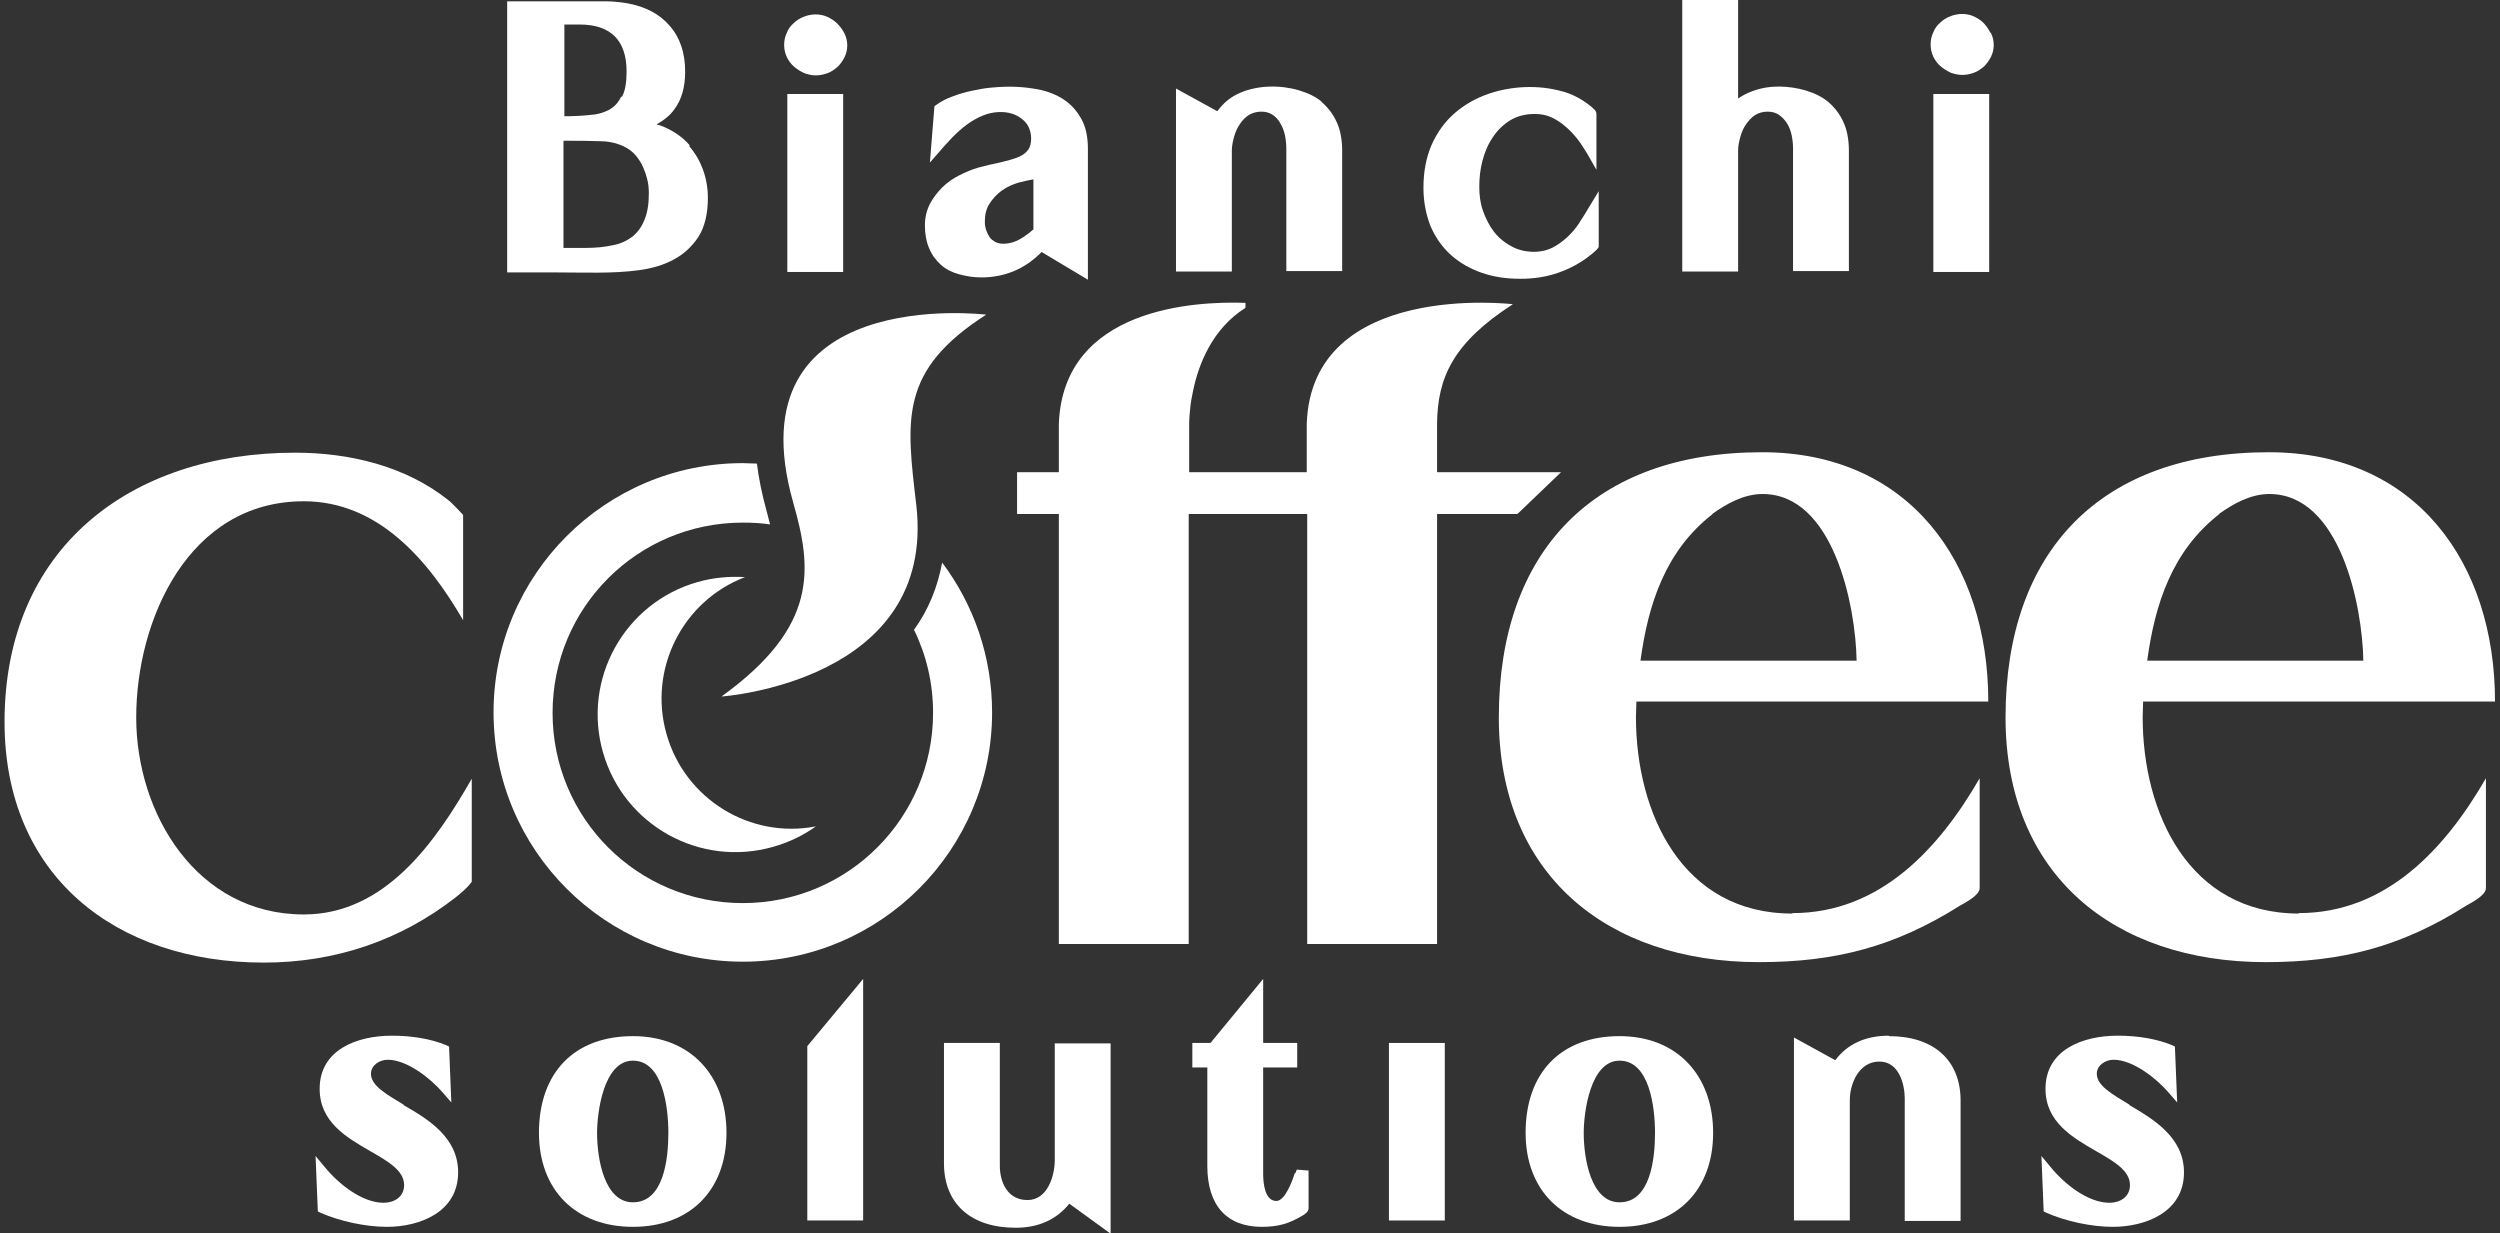
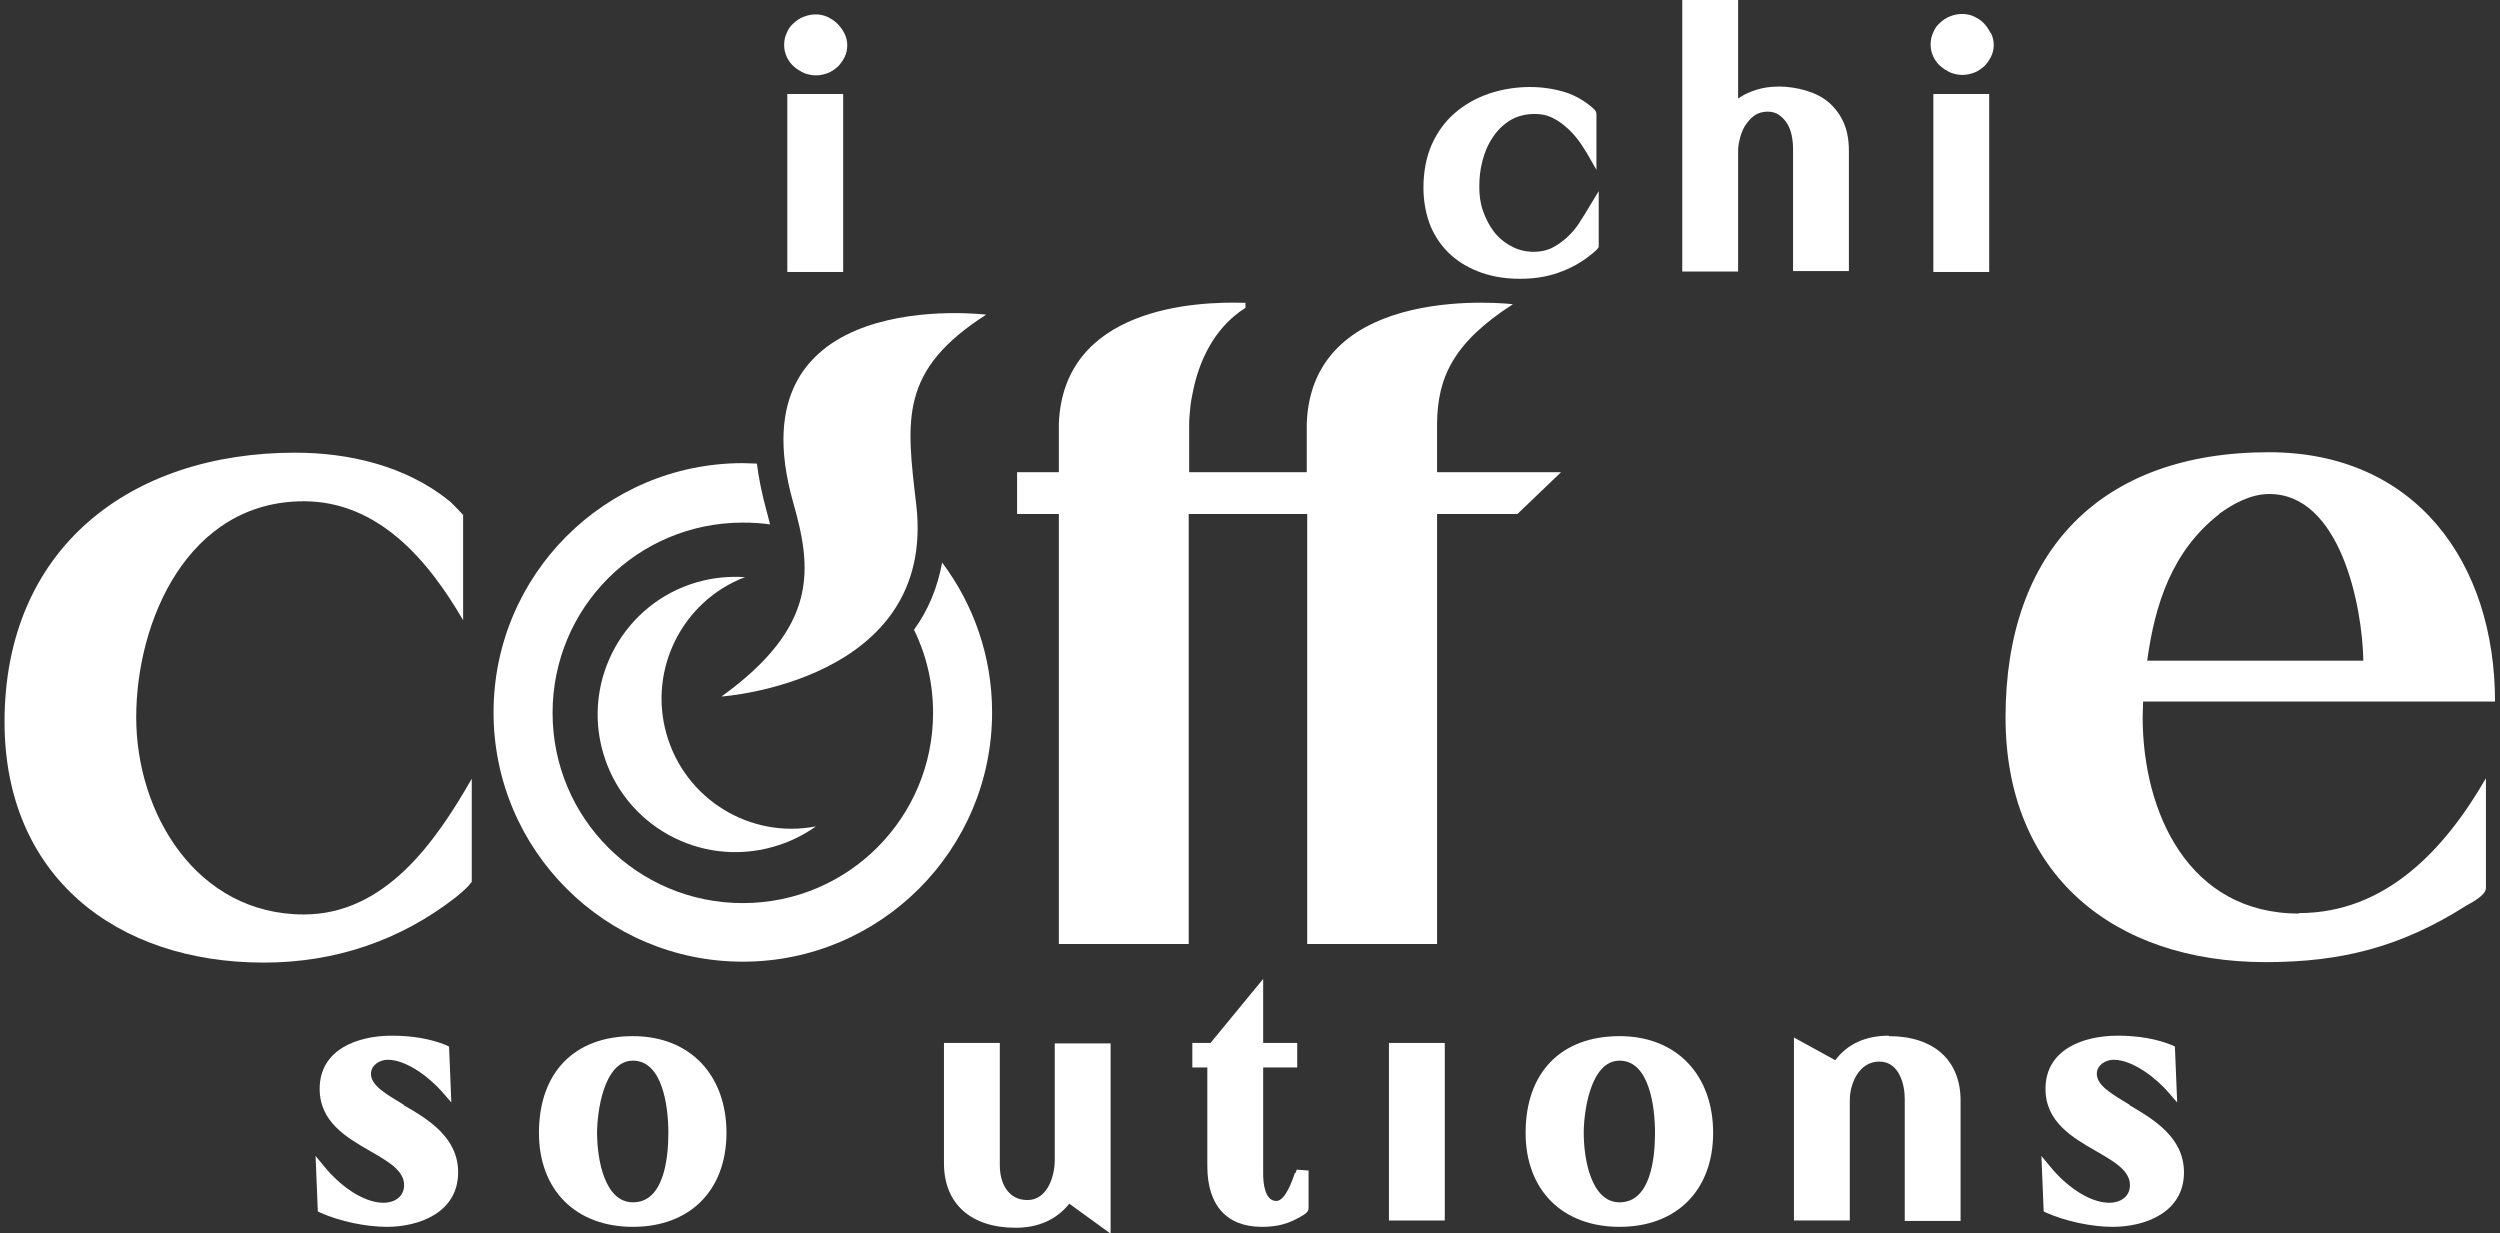
<svg xmlns="http://www.w3.org/2000/svg" id="Livello_2" viewBox="0 0 55.06 27.16">
  <rect x="0" y="0" width="55.06" height="27.16" fill="#333333" stroke="none" />
  <defs>
    <style>.cls-1{fill:#fff;}.cls-2{fill:none;}</style>
  </defs>
  <g id="Livello_1-2">
    <rect class="cls-2" y=".13" width="55.06" height="26.9" />
    <path class="cls-1" d="m8.89,24.33c-.38-.23-.72-.42-.72-.68,0-.19.19-.31.37-.31.43,0,.95.42,1.2.71l.2.23-.05-1.23-.06-.03c-.34-.14-.75-.21-1.2-.21-.77,0-1.59.31-1.59,1.17,0,.73.59,1.07,1.11,1.37.4.23.75.43.75.75,0,.27-.23.39-.45.39-.48,0-1-.42-1.3-.79l-.2-.24.05,1.22.06.03c.43.19,1,.31,1.46.31.72,0,1.57-.32,1.57-1.2,0-.77-.66-1.17-1.2-1.48Z" />
    <path class="cls-1" d="m13.94,22.82c-1.29,0-2.07.8-2.07,2.13,0,1.26.81,2.07,2.07,2.07s2.06-.81,2.06-2.07-.79-2.13-2.06-2.13Zm.78,2.13c0,.57-.1,1.53-.78,1.53-.63,0-.79-.96-.79-1.53,0-.44.14-1.59.79-1.59s.78,1,.78,1.59Z" />
-     <polygon class="cls-1" points="17.78 26.88 19.01 26.88 19.01 21.56 17.78 23.04 17.78 26.88" />
    <path class="cls-1" d="m23.23,25.55c0,.35-.16.88-.6.88s-.61-.39-.61-.76v-2.7h-1.23v2.65c0,.89.59,1.42,1.58,1.42.5,0,.9-.18,1.18-.53l.91.66v-4.19h-1.23v2.58Z" />
    <path class="cls-1" d="m28.52,25.83c-.05.15-.21.62-.41.62-.25,0-.29-.38-.29-.6,0-.41,0-.81,0-1.22,0-.37,0-.74,0-1.12h.75v-.54h-.75v-1.41l-1.16,1.41h-.4v.54h.33v2.17c0,.87.43,1.34,1.2,1.34.36,0,.6-.07.9-.25.05-.03.13-.08.13-.16v-.83l-.26-.02-.03.08Z" />
    <rect class="cls-1" x="30.59" y="22.97" width="1.23" height="3.91" />
    <path class="cls-1" d="m35.67,22.82c-1.29,0-2.07.8-2.07,2.13,0,1.26.81,2.07,2.07,2.07s2.06-.81,2.06-2.07-.79-2.13-2.06-2.13Zm.78,2.13c0,.57-.1,1.53-.78,1.53-.63,0-.79-.96-.79-1.53,0-.44.14-1.59.79-1.59s.78,1,.78,1.59Z" />
    <path class="cls-1" d="m41.6,22.81c-.51,0-.91.18-1.18.54l-.91-.5v4.03h1.23v-2.65c0-.36.2-.85.65-.85s.56.53.56.81v2.7h1.23v-2.65c0-.89-.59-1.42-1.58-1.42Z" />
    <path class="cls-1" d="m46.9,24.33c-.38-.23-.72-.42-.72-.68,0-.19.19-.31.37-.31.43,0,.95.42,1.2.71l.2.23-.05-1.23-.06-.03c-.34-.14-.75-.21-1.2-.21-.77,0-1.59.31-1.59,1.17,0,.73.59,1.07,1.11,1.37.4.23.75.43.75.75,0,.27-.23.39-.45.39-.48,0-1-.42-1.3-.79l-.2-.24.05,1.22.06.03c.43.19,1,.31,1.46.31.72,0,1.57-.32,1.57-1.2,0-.77-.67-1.17-1.2-1.48Z" />
    <path class="cls-1" d="m16.4,12.71c-.34-.02-.69.01-1.04.11-1.61.46-2.54,2.14-2.08,3.75.46,1.61,2.14,2.54,3.75,2.08.35-.1.66-.25.94-.45-1.44.28-2.88-.59-3.29-2.03-.41-1.44.36-2.94,1.73-3.46m-.52,2.63s4.74-.32,4.29-4.22c-.22-1.88-.38-2.96,1.54-4.19,0,0-5.62-.69-4.25,4.14.41,1.44.57,2.72-1.58,4.27m4.86-2.95c-.1.54-.3,1.04-.62,1.48.27.55.42,1.17.42,1.83,0,2.31-1.87,4.19-4.19,4.19s-4.19-1.87-4.19-4.19,1.87-4.19,4.19-4.19c.2,0,.4.01.6.04-.03-.1-.05-.21-.08-.31-.1-.36-.17-.71-.21-1.03-.11,0-.21-.01-.31-.01-3.03,0-5.49,2.46-5.49,5.49s2.46,5.49,5.49,5.49,5.49-2.46,5.49-5.49c0-1.24-.41-2.38-1.1-3.3" />
    <path class="cls-1" d="m6.69,20.14c-2.35,0-3.69-2.21-3.69-4.34s1.14-4.76,3.69-4.76c1.65,0,2.75,1.31,3.51,2.62v-2.32s-.26-.28-.32-.32c-.95-.76-2.19-1.05-3.38-1.05C2.86,9.97.1,12.08.1,15.9c0,3.39,2.45,5.3,5.71,5.3,1.56,0,3-.48,4.23-1.44.12-.1.25-.2.35-.34v-2.27c-.8,1.4-1.91,2.99-3.7,2.99Z" />
    <path class="cls-1" d="m50.63,20.12c-2.42,0-3.44-2.21-3.44-4.33,0-.12.01-.22.01-.34h7.75c0-3.06-1.75-5.49-4.98-5.49-3.7,0-5.8,2.17-5.8,5.84,0,3.45,2.37,5.39,5.73,5.39,1.68,0,2.99-.34,4.41-1.24.12-.07.44-.23.44-.39v-2.42c-.9,1.56-2.2,2.97-4.12,2.97Zm-1.76-8.8c.32-.23.7-.44,1.11-.44,1.56,0,2.05,2.46,2.07,3.67h-4.76c.17-1.25.55-2.42,1.59-3.23Z" />
-     <path class="cls-1" d="m39.47,20.12c-2.42,0-3.44-2.21-3.44-4.33,0-.12.01-.22.01-.34h7.75c0-3.06-1.75-5.49-4.98-5.49-3.7,0-5.8,2.17-5.8,5.84,0,3.45,2.37,5.39,5.73,5.39,1.68,0,2.99-.34,4.42-1.24.12-.07.44-.23.44-.39v-2.42c-.9,1.56-2.2,2.97-4.12,2.97Zm-1.76-8.8c.32-.23.7-.44,1.11-.44,1.56,0,2.05,2.46,2.07,3.67h-4.76c.17-1.25.55-2.42,1.59-3.23Z" />
    <path class="cls-1" d="m34.37,10.4h-2.72v-1.07h0c.01-1.01.35-1.78,1.67-2.63,0,0-4.43-.53-4.54,2.63h0v1.07h-2.59v-1.07s0-.12.02-.3c.01-.15.04-.3.07-.44.12-.57.42-1.35,1.15-1.81v-.11c-1.12-.04-4.01.11-4.11,2.66h0v1.07h-.92v.92h.92v9.47h2.86v-9.47h2.61v9.47h2.86v-9.47h1.77l.96-.92Z" />
-     <path class="cls-1" d="m15.19,3.2c-.13-.15-.29-.27-.47-.36-.08-.04-.17-.08-.26-.1.16-.09.3-.2.39-.33.16-.21.24-.49.24-.83,0-.41-.11-.75-.34-1.01-.22-.26-.54-.43-.95-.5-.14-.02-.28-.04-.42-.04-.14,0-.27,0-.41,0h-1.8v5.97h.11c.33,0,.66,0,.99,0,.6,0,1.22.03,1.81-.05.28-.04.53-.11.75-.23.23-.12.41-.29.55-.5.14-.22.21-.51.21-.86,0-.23-.04-.44-.11-.63-.07-.19-.17-.36-.3-.51Zm-1.51-1.07c-.06.13-.15.22-.25.28-.11.06-.25.11-.42.12-.17.02-.37.03-.58.03h0V.54h.34c.34,0,.6.09.77.26.17.17.26.43.26.77,0,.24-.03.43-.1.56Zm-1.27.97s.08,0,.12,0c.22,0,.43,0,.69.01.16,0,.31.03.44.08.1.04.19.09.27.16.08.07.14.16.2.26.05.1.09.21.12.32.03.11.04.22.04.33,0,.23-.03.43-.1.59-.06.15-.15.27-.26.36-.12.09-.26.16-.43.19-.18.04-.38.06-.6.06h-.49v-2.36Z" />
    <path class="cls-1" d="m18.43.51c-.06-.06-.13-.1-.21-.14-.16-.07-.35-.07-.52,0-.08.03-.16.08-.22.14-.07.06-.12.13-.15.21-.04.08-.06.17-.06.27s.02.18.06.27c.04.08.09.15.16.21.07.06.14.1.22.14.08.03.17.05.26.05s.18-.02.26-.05c.08-.03.15-.08.22-.14.06-.06.11-.13.15-.21.04-.08.06-.17.06-.26s-.02-.18-.06-.26c-.04-.08-.09-.15-.15-.21Z" />
    <rect class="cls-1" x="17.34" y="2.07" width="1.23" height="3.92" />
-     <path class="cls-1" d="m23.43,2.19c-.16-.1-.35-.18-.56-.22-.32-.06-.63-.08-1.04-.04-.14.01-.28.04-.43.07-.14.03-.28.07-.41.12-.14.05-.26.11-.37.19l-.04.03-.1,1.24.21-.24c.09-.11.19-.21.29-.32.1-.1.21-.2.32-.28.11-.08.23-.15.36-.2.2-.08.44-.1.65-.03.08.03.15.07.21.12.06.05.11.11.14.18.03.07.05.15.05.24,0,.1-.02.18-.06.24-.04.06-.11.12-.2.16-.07.03-.13.05-.2.07-.07.02-.15.04-.23.06-.08.02-.15.03-.23.05-.08.02-.16.04-.24.06-.14.04-.28.1-.42.17-.14.07-.27.16-.38.27-.11.11-.2.23-.27.36-.07.14-.11.3-.11.47,0,.19.03.36.09.5.06.15.15.27.26.37.11.1.25.17.4.21.15.04.31.07.49.07.52,0,.97-.19,1.33-.56l1.02.61v-2.89c0-.26-.05-.49-.15-.66-.1-.18-.23-.32-.4-.43Zm-.68,2.87h0c-.09.08-.2.16-.31.22-.17.09-.38.12-.52.05-.05-.03-.09-.06-.12-.1-.03-.05-.06-.1-.08-.16-.02-.06-.03-.12-.03-.19,0-.15.03-.28.1-.39.07-.11.16-.21.27-.29.11-.08.24-.14.38-.18.11-.03.21-.05.32-.07v1.11Z" />
-     <path class="cls-1" d="m29.12,2.25c-.14-.12-.31-.2-.51-.26-.4-.12-.91-.12-1.31.06-.19.08-.36.22-.49.4l-.91-.5v4.03h1.23v-2.66c0-.1.02-.2.05-.31.03-.1.07-.2.13-.28.05-.08.12-.15.2-.2.15-.09.38-.1.52,0,.07.05.13.11.17.19.05.08.08.17.1.26.02.1.03.2.03.29v2.7h1.23v-2.65c0-.24-.04-.46-.12-.63-.08-.18-.2-.33-.34-.45Z" />
    <path class="cls-1" d="m34.79,4.9c-.08.12-.17.23-.28.33-.1.09-.21.17-.33.23-.27.13-.64.11-.9-.04-.15-.08-.28-.19-.38-.32-.1-.13-.18-.29-.24-.46-.06-.17-.08-.35-.08-.53,0-.19.02-.38.07-.57.05-.19.12-.36.23-.52.1-.15.22-.27.38-.37.15-.09.33-.14.54-.14.13,0,.25.02.36.07.11.05.22.12.31.2.1.08.19.18.27.28.08.1.15.22.22.33l.2.35v-1.23c0-.05-.03-.09-.08-.13-.04-.04-.07-.06-.07-.06-.18-.14-.38-.25-.61-.31-.54-.15-1.12-.11-1.6.05-.29.1-.54.24-.76.43-.22.19-.39.43-.51.7-.12.28-.18.59-.18.95,0,.31.06.6.16.85.11.25.26.46.45.63.19.17.42.3.68.39.26.09.54.13.84.13s.57-.04.83-.13c.26-.09.51-.22.74-.41l.06-.05s.06-.05.08-.08l.02-.03v-1.23l-.2.33c-.07.12-.15.25-.23.37Z" />
    <path class="cls-1" d="m40.27,2.25c-.14-.12-.31-.2-.51-.26-.35-.1-.78-.13-1.17.02-.11.04-.21.09-.31.16V0h-1.23v5.98h1.23v-2.66c0-.1.02-.2.05-.31.03-.1.07-.2.13-.28s.12-.15.2-.2c.15-.09.38-.1.52,0,.07.05.13.11.18.19.05.08.08.17.1.26.02.1.03.2.03.29v2.7h1.23v-2.65c0-.24-.04-.46-.12-.63-.08-.18-.2-.33-.34-.45Z" />
    <path class="cls-1" d="m43.83.71c-.04-.08-.09-.15-.15-.21-.06-.06-.13-.1-.21-.14-.16-.07-.35-.07-.52,0-.08.03-.16.08-.22.14-.07.06-.12.13-.15.21-.04.08-.06.17-.06.27s.02.18.06.27c.04.08.09.15.16.21.07.06.14.1.22.14.08.03.17.05.26.05s.18-.02.26-.05c.08-.03.15-.08.22-.14.06-.06.11-.13.15-.21.04-.08.06-.17.06-.26s-.02-.18-.06-.26Z" />
    <rect class="cls-1" x="42.58" y="2.07" width="1.23" height="3.92" />
  </g>
</svg>